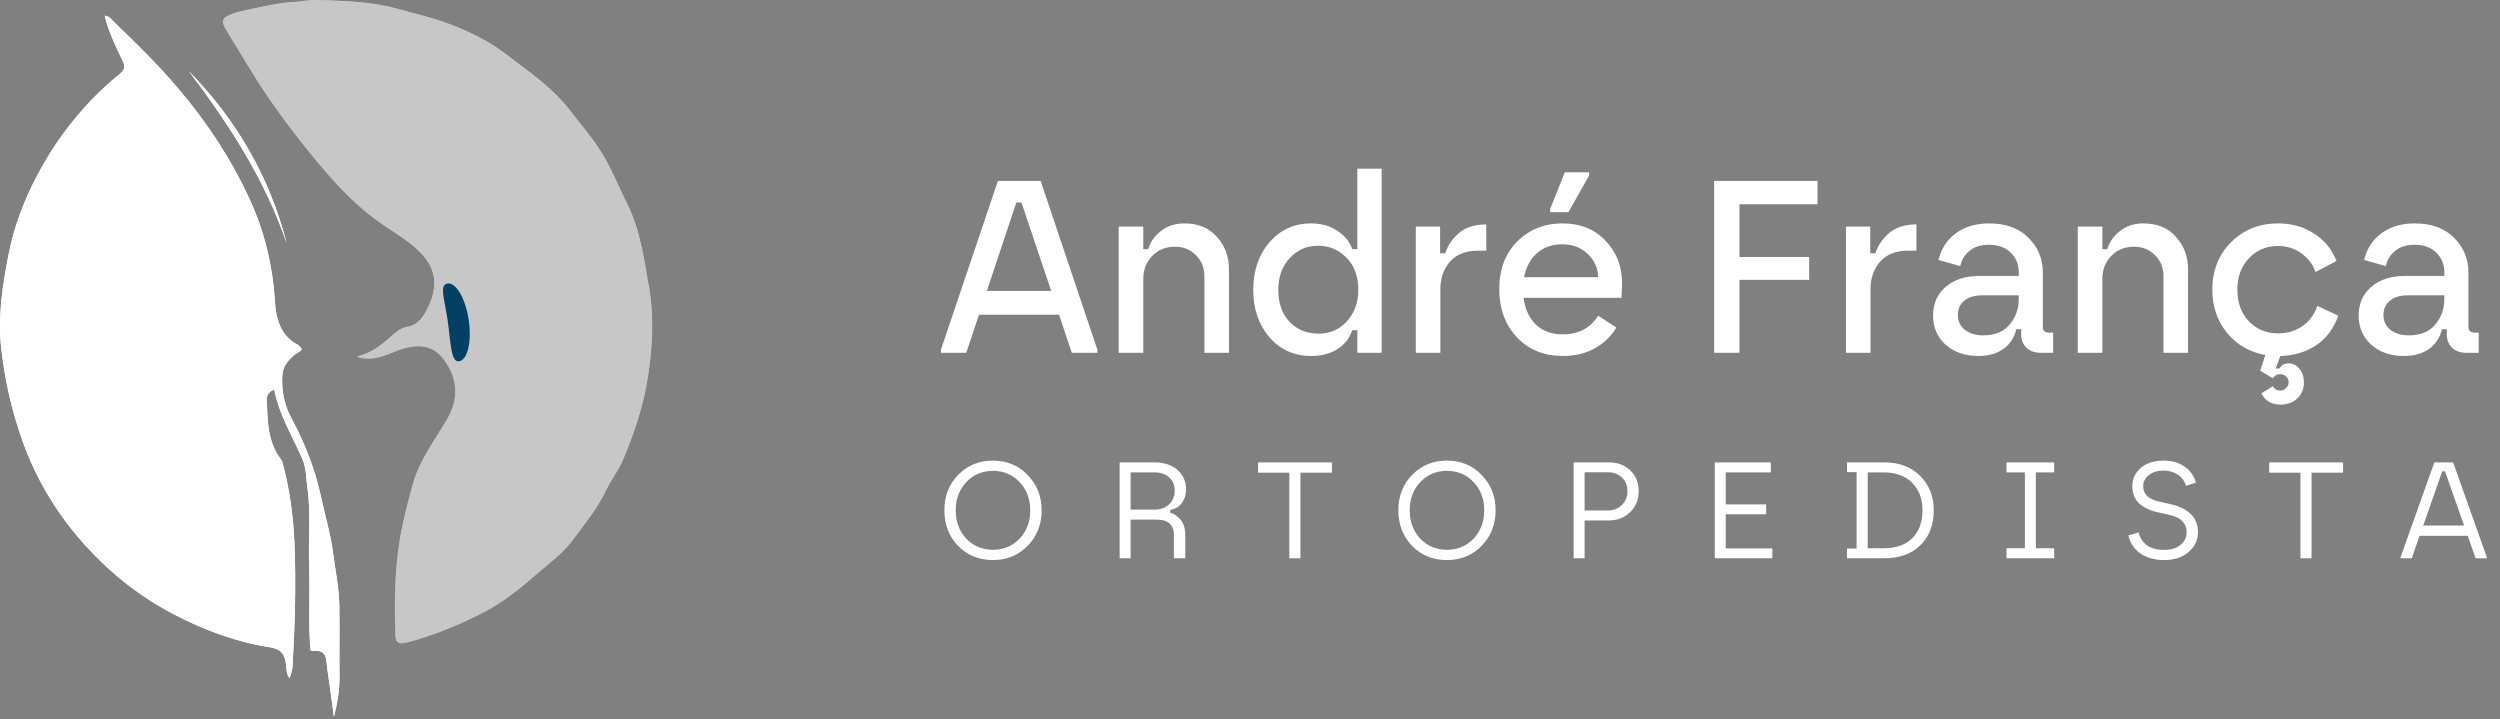
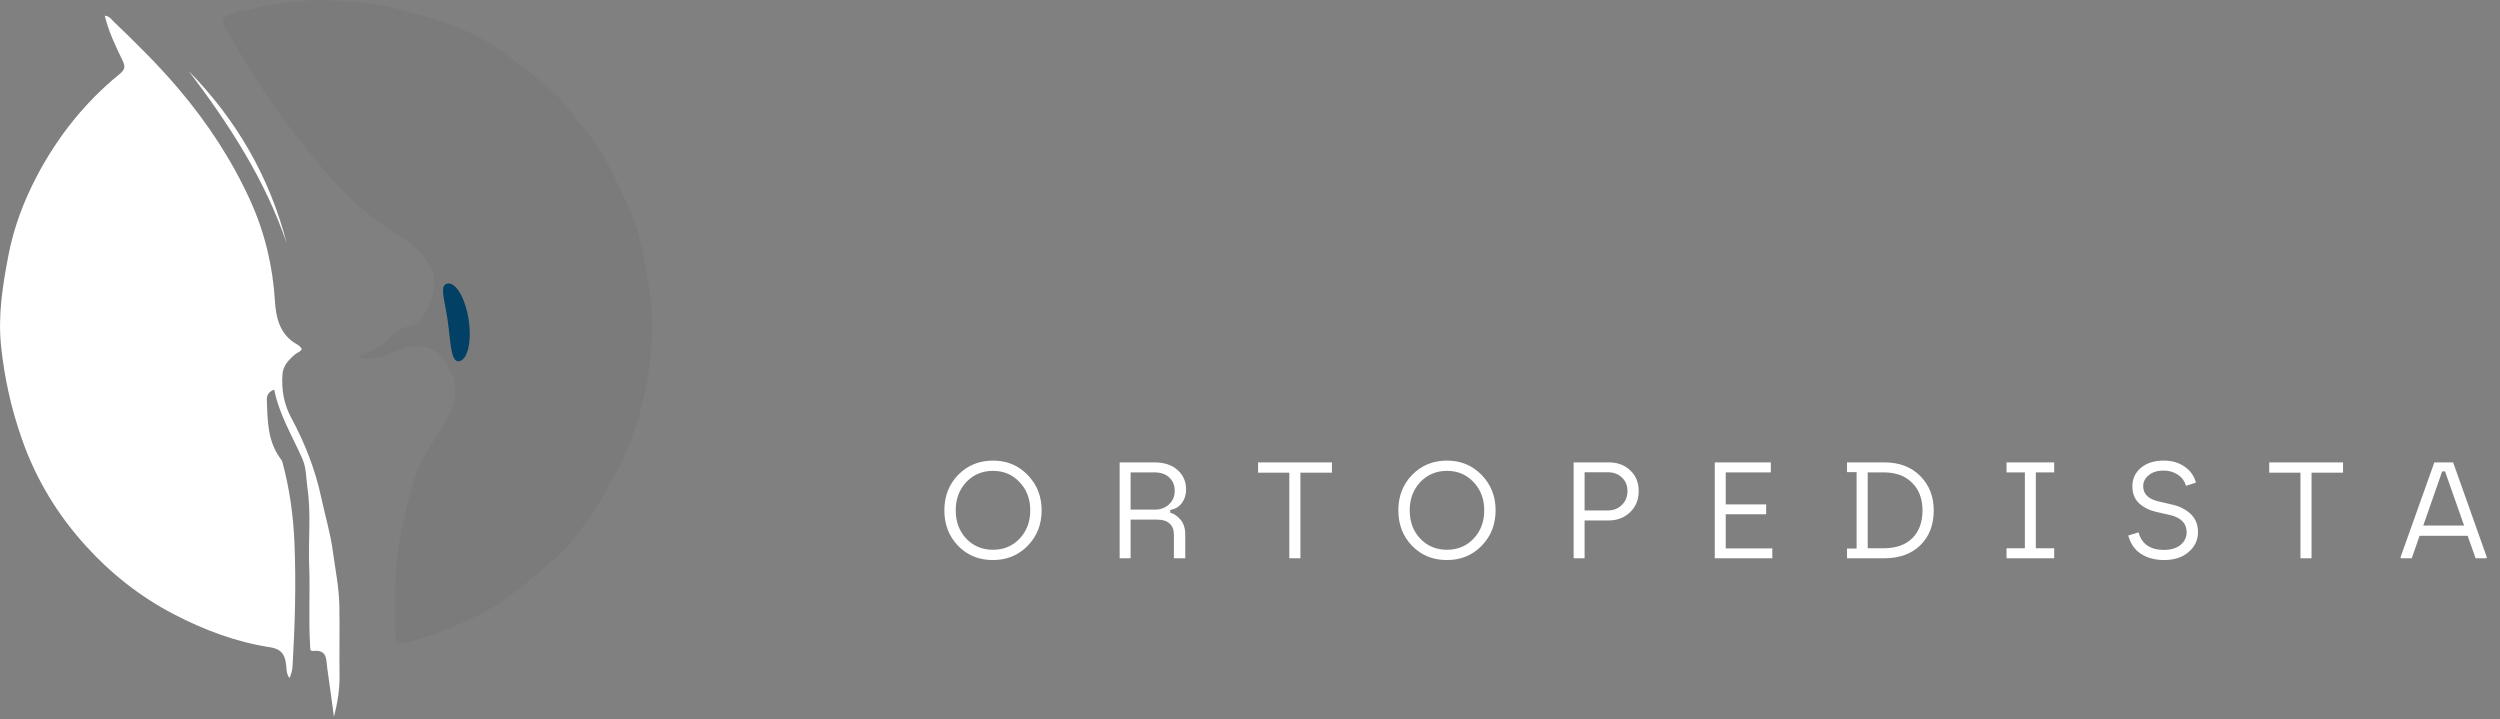
<svg xmlns="http://www.w3.org/2000/svg" width="219" height="63" viewBox="0 0 219 63" fill="none">
  <rect x="0" y="0" width="219" height="63" fill="#808080" stroke="none" />
  <g clip-path="url(#clip0_3912_7270)">
-     <path d="M31.227 31.246C32.459 30.952 33.322 30.294 34.13 29.584C34.602 29.171 35.026 28.731 35.676 28.629C36.449 28.509 36.918 27.982 37.27 27.351C38.139 25.791 38.544 24.028 37.028 22.348C36.112 21.333 34.981 20.63 33.859 19.896C30.847 17.924 28.57 15.211 26.365 12.418C25.38 11.173 24.44 9.897 23.538 8.589C22.231 6.694 21.094 4.694 19.883 2.742C19.339 1.871 19.396 1.548 20.372 1.198C20.849 1.024 21.342 0.925 21.843 0.823C23.139 0.56 24.419 0.234 25.75 0.174C26.427 0.144 27.105 -0.027 27.779 4.82878e-06C30.078 0.093 32.349 0.105 34.647 0.73C36.225 1.162 37.843 1.527 39.377 2.108C41.123 2.769 42.821 3.598 44.31 4.742C46.262 6.239 48.328 7.595 49.873 9.604C50.814 10.828 51.837 11.999 52.658 13.301C53.556 14.729 54.174 16.328 54.929 17.834C56.093 20.163 56.416 22.663 56.845 25.126C57.335 27.914 57.15 30.773 56.663 33.563C56.26 35.877 55.487 38.101 54.577 40.275C54.183 41.215 53.547 41.999 53.118 42.903C52.351 44.52 51.219 45.903 50.172 47.316C49.342 48.436 48.157 49.298 47.092 50.226C45.642 51.489 44.143 52.717 42.439 53.603C40.317 54.705 38.103 55.624 35.784 56.249C34.88 56.492 34.641 56.351 34.62 55.417C34.566 53.133 34.566 50.861 34.838 48.57C35.088 46.451 35.605 44.424 36.169 42.391C36.751 40.296 38.064 38.592 39.141 36.766C40.305 34.796 40.004 33.009 38.885 31.506C38.07 30.41 37.016 30.141 35.664 30.449C34.247 30.773 32.966 31.841 31.232 31.24L31.227 31.246ZM29.248 62.809C29.057 61.392 28.875 59.977 28.666 58.566C28.558 57.833 28.699 56.884 27.445 57.028C27.096 57.067 27.171 56.74 27.159 56.525C27.015 54.208 27.168 51.89 27.078 49.567C26.991 47.295 27.257 44.993 26.923 42.73C26.797 41.888 26.845 41.023 26.469 40.167C25.595 38.185 24.443 36.308 24.016 34.129C23.553 34.314 23.348 34.593 23.365 35.069C23.434 36.829 23.428 38.604 24.523 40.128C24.604 40.242 24.699 40.358 24.735 40.49C25.356 42.789 25.684 45.133 25.786 47.514C25.938 51.121 25.831 54.725 25.625 58.327C25.604 58.707 25.508 59.045 25.362 59.405C25.114 59.108 25.105 58.761 25.076 58.426C24.995 57.516 24.807 56.887 23.637 56.704C20.67 56.243 17.88 55.202 15.197 53.8C12.272 52.271 9.735 50.268 7.536 47.852C5.044 45.116 3.163 42.029 1.913 38.469C0.976 35.802 0.382 33.114 0.089 30.345C-0.197 27.632 0.233 24.944 0.749 22.294C1.218 19.893 2.089 17.594 3.226 15.427C5.041 11.978 7.431 8.969 10.454 6.505C10.956 6.098 10.992 5.838 10.717 5.278C10.111 4.036 9.508 2.778 9.171 1.38C9.595 1.419 9.762 1.715 9.977 1.922C11.95 3.805 13.884 5.721 15.653 7.808C18.184 10.792 20.318 14.041 21.927 17.591C23.183 20.36 23.888 23.306 24.079 26.381C24.159 27.686 24.434 29.057 25.645 29.943C25.914 30.141 26.269 30.249 26.424 30.59C26.299 30.835 26.021 30.892 25.831 31.057C25.278 31.527 24.792 32.036 24.735 32.826C24.643 34.167 24.872 35.425 25.514 36.619C26.699 38.814 27.609 41.131 28.129 43.568C28.463 45.139 28.937 46.678 29.149 48.283C29.364 49.885 29.695 51.471 29.722 53.091C29.758 55.127 29.71 57.165 29.737 59.204C29.752 60.431 29.555 61.62 29.242 62.815L29.248 62.809ZM16.552 6.245C20.727 10.508 23.619 15.517 25.117 21.321C23.231 15.741 20.067 10.897 16.552 6.245Z" fill="white" />
    <path opacity="0.4" d="M31.227 31.246C32.961 31.847 34.238 30.779 35.658 30.455C37.011 30.147 38.064 30.416 38.879 31.512C39.998 33.015 40.299 34.802 39.135 36.772C38.058 38.598 36.745 40.302 36.163 42.397C35.599 44.433 35.083 46.46 34.832 48.576C34.56 50.867 34.56 53.136 34.614 55.423C34.635 56.36 34.874 56.498 35.778 56.255C38.1 55.63 40.311 54.711 42.433 53.609C44.137 52.723 45.636 51.495 47.086 50.232C48.151 49.304 49.336 48.442 50.166 47.322C51.214 45.909 52.345 44.526 53.112 42.909C53.541 42.005 54.177 41.221 54.571 40.281C55.481 38.104 56.254 35.883 56.657 33.569C57.144 30.779 57.329 27.92 56.839 25.132C56.407 22.672 56.087 20.172 54.923 17.84C54.171 16.331 53.553 14.735 52.652 13.307C51.831 12.005 50.808 10.834 49.868 9.61C48.325 7.598 46.259 6.245 44.305 4.748C42.815 3.604 41.117 2.775 39.371 2.114C37.837 1.533 36.223 1.168 34.641 0.737C32.346 0.108 30.078 0.096 27.776 0.003C27.105 -0.024 26.425 0.144 25.747 0.177C24.416 0.237 23.139 0.566 21.84 0.826C21.339 0.928 20.847 1.027 20.369 1.201C19.396 1.551 19.339 1.874 19.88 2.745C21.094 4.697 22.231 6.697 23.536 8.592C24.437 9.897 25.377 11.173 26.362 12.421C28.564 15.214 30.845 17.924 33.856 19.899C34.975 20.633 36.106 21.336 37.025 22.351C38.544 24.031 38.136 25.794 37.267 27.354C36.915 27.985 36.446 28.512 35.673 28.632C35.023 28.734 34.599 29.171 34.127 29.587C33.319 30.297 32.456 30.955 31.224 31.249L31.227 31.246Z" fill="#747474" />
    <path d="M29.248 62.809C29.561 61.614 29.758 60.422 29.743 59.198C29.716 57.162 29.764 55.124 29.728 53.085C29.702 51.465 29.37 49.879 29.155 48.277C28.941 46.672 28.469 45.133 28.135 43.562C27.615 41.125 26.705 38.811 25.52 36.613C24.876 35.422 24.649 34.161 24.741 32.82C24.795 32.027 25.285 31.521 25.837 31.051C26.031 30.886 26.305 30.829 26.431 30.584C26.275 30.243 25.923 30.135 25.652 29.937C24.437 29.051 24.165 27.68 24.085 26.375C23.897 23.3 23.189 20.354 21.933 17.585C20.321 14.035 18.188 10.786 15.66 7.802C13.89 5.715 11.956 3.802 9.983 1.916C9.765 1.709 9.601 1.413 9.177 1.374C9.518 2.772 10.117 4.03 10.723 5.272C10.998 5.832 10.962 6.089 10.461 6.499C7.437 8.966 5.047 11.972 3.232 15.421C2.092 17.588 1.221 19.887 0.755 22.288C0.239 24.938 -0.191 27.626 0.096 30.338C0.388 33.111 0.982 35.796 1.919 38.463C3.167 42.02 5.05 45.106 7.542 47.846C9.741 50.265 12.278 52.268 15.203 53.794C17.883 55.195 20.674 56.237 23.643 56.698C24.813 56.881 25.001 57.51 25.082 58.42C25.111 58.755 25.12 59.102 25.368 59.399C25.514 59.036 25.61 58.701 25.631 58.321C25.837 54.719 25.947 51.115 25.792 47.508C25.69 45.124 25.362 42.783 24.741 40.484C24.706 40.352 24.61 40.236 24.529 40.122C23.434 38.598 23.44 36.826 23.372 35.063C23.354 34.587 23.556 34.311 24.022 34.123C24.449 36.305 25.598 38.179 26.475 40.161C26.851 41.014 26.807 41.879 26.929 42.724C27.263 44.987 26.998 47.289 27.084 49.561C27.174 51.884 27.021 54.202 27.165 56.519C27.177 56.734 27.102 57.06 27.451 57.022C28.702 56.881 28.561 57.827 28.672 58.56C28.881 59.973 29.06 61.389 29.254 62.803L29.248 62.809Z" fill="white" />
    <path d="M16.552 6.245C20.067 10.897 23.228 15.741 25.117 21.321C23.622 15.514 20.727 10.508 16.552 6.245Z" fill="white" />
    <path d="M41.061 28.043C41.338 29.923 40.959 31.536 40.215 31.646C39.471 31.756 39.488 29.923 39.211 28.043C38.934 26.163 38.467 24.947 39.211 24.837C39.955 24.727 40.783 26.163 41.061 28.043Z" fill="#034065" />
  </g>
-   <path d="M82.427 30.904V30.625L87.417 15.849H91.159L96.128 30.625V30.904H93.891L92.772 27.571H85.761L84.642 30.904H82.427ZM86.449 25.484H92.084L89.482 17.741H89.03L86.449 25.484ZM98 30.904V19.849H100.151V21.828H100.581C100.767 21.197 101.14 20.667 101.699 20.236C102.259 19.792 102.94 19.57 103.743 19.57C104.962 19.57 105.915 19.964 106.603 20.753C107.306 21.527 107.657 22.473 107.657 23.592V30.904H105.506V24.215C105.506 23.455 105.255 22.832 104.754 22.344C104.266 21.857 103.657 21.613 102.925 21.613C102.108 21.613 101.441 21.885 100.925 22.43C100.409 22.961 100.151 23.635 100.151 24.452V30.904H98ZM114.838 31.184C113.376 31.184 112.164 30.639 111.204 29.549C110.257 28.445 109.784 27.062 109.784 25.398C109.784 23.721 110.257 22.33 111.204 21.226C112.164 20.122 113.376 19.57 114.838 19.57C115.742 19.57 116.509 19.785 117.14 20.215C117.785 20.631 118.23 21.168 118.473 21.828H118.903V14.773H121.033V30.904H118.903V28.926H118.452C118.237 29.614 117.807 30.166 117.161 30.582C116.53 30.983 115.756 31.184 114.838 31.184ZM111.978 25.398C111.978 26.56 112.308 27.492 112.967 28.194C113.627 28.883 114.473 29.227 115.505 29.227C116.523 29.227 117.355 28.861 118 28.13C118.66 27.398 118.989 26.488 118.989 25.398C118.989 24.208 118.645 23.269 117.957 22.581C117.283 21.878 116.452 21.527 115.462 21.527C114.458 21.527 113.627 21.892 112.967 22.624C112.308 23.341 111.978 24.265 111.978 25.398ZM124.024 30.904V19.849H126.153V22.194H126.605C126.805 21.534 127.2 20.946 127.788 20.43C128.39 19.914 129.193 19.656 130.197 19.656V21.957H129.465C128.404 21.957 127.587 22.28 127.013 22.925C126.454 23.57 126.175 24.373 126.175 25.334V30.904H124.024ZM136.905 31.184C135.256 31.184 133.915 30.639 132.883 29.549C131.85 28.445 131.334 27.033 131.334 25.312C131.334 23.606 131.857 22.222 132.904 21.161C133.965 20.1 135.284 19.57 136.861 19.57C138.482 19.57 139.772 20.107 140.733 21.183C141.694 22.244 142.145 23.534 142.088 25.054L142.045 26.087H133.463C133.592 27.076 133.951 27.857 134.539 28.431C135.141 29.004 135.929 29.291 136.905 29.291C138.267 29.291 139.299 28.746 140.002 27.657L141.593 28.689C141.134 29.463 140.503 30.073 139.701 30.517C138.898 30.962 137.966 31.184 136.905 31.184ZM133.506 24.28H140.002C139.973 23.477 139.665 22.796 139.077 22.237C138.489 21.677 137.75 21.398 136.861 21.398C135.958 21.398 135.213 21.663 134.625 22.194C134.051 22.71 133.678 23.405 133.506 24.28ZM135.786 18.58V18.322L137.077 15.096H139.206V15.376L137.399 18.58H135.786ZM150.16 30.904V15.849H159.215V17.892H152.375V22.516H158.484V24.517H152.375V30.904H150.16ZM161.705 30.904V19.849H163.834V22.194H164.286C164.486 21.534 164.881 20.946 165.468 20.43C166.071 19.914 166.874 19.656 167.877 19.656V21.957H167.146C166.085 21.957 165.268 22.28 164.694 22.925C164.135 23.57 163.855 24.373 163.855 25.334V30.904H161.705ZM173.295 31.184C172.133 31.184 171.18 30.854 170.434 30.195C169.703 29.535 169.337 28.682 169.337 27.635C169.337 26.603 169.703 25.771 170.434 25.14C171.18 24.495 172.162 24.172 173.381 24.172H176.844V23.871C176.844 23.169 176.607 22.588 176.134 22.129C175.675 21.67 175.044 21.441 174.241 21.441C173.51 21.441 172.929 21.627 172.499 22C172.069 22.373 171.811 22.81 171.725 23.312L169.811 22.774C170.054 21.785 170.563 21.003 171.338 20.43C172.126 19.856 173.094 19.57 174.241 19.57C175.718 19.57 176.872 19.993 177.704 20.839C178.536 21.67 178.951 22.681 178.951 23.871V28.625C178.951 28.969 179.138 29.141 179.511 29.141H179.855V30.904H178.779C178.234 30.904 177.811 30.754 177.51 30.453C177.209 30.151 177.059 29.764 177.059 29.291V28.84H176.629C176.471 29.556 176.098 30.13 175.51 30.56C174.922 30.976 174.184 31.184 173.295 31.184ZM171.51 27.592C171.51 28.137 171.718 28.574 172.133 28.904C172.564 29.22 173.087 29.377 173.703 29.377C174.75 29.377 175.532 29.062 176.048 28.431C176.578 27.8 176.844 27.047 176.844 26.173V25.872H173.617C172.958 25.872 172.442 26.029 172.069 26.345C171.696 26.646 171.51 27.062 171.51 27.592ZM182.015 30.904V19.849H184.166V21.828H184.596C184.783 21.197 185.155 20.667 185.715 20.236C186.274 19.792 186.955 19.57 187.758 19.57C188.977 19.57 189.93 19.964 190.618 20.753C191.321 21.527 191.672 22.473 191.672 23.592V30.904H189.521V24.215C189.521 23.455 189.271 22.832 188.769 22.344C188.281 21.857 187.672 21.613 186.941 21.613C186.123 21.613 185.456 21.885 184.94 22.43C184.424 22.961 184.166 23.635 184.166 24.452V30.904H182.015ZM199.778 35.443C198.975 35.443 198.416 35.113 198.101 34.453L199.112 33.829C199.241 34.087 199.456 34.217 199.757 34.217C199.943 34.217 200.108 34.145 200.252 34.001C200.409 33.872 200.488 33.7 200.488 33.485C200.488 33.285 200.409 33.112 200.252 32.969C200.108 32.84 199.943 32.776 199.757 32.776C199.47 32.776 199.255 32.897 199.112 33.141L197.993 32.474L198.445 31.098C197.068 30.854 195.95 30.209 195.09 29.162C194.229 28.101 193.799 26.839 193.799 25.377C193.799 23.713 194.344 22.33 195.434 21.226C196.538 20.122 197.914 19.57 199.563 19.57C200.725 19.57 201.757 19.856 202.66 20.43C203.578 20.989 204.252 21.799 204.682 22.86L202.832 23.828C202.632 23.197 202.23 22.66 201.628 22.215C201.04 21.771 200.352 21.548 199.563 21.548C198.531 21.548 197.678 21.907 197.004 22.624C196.33 23.341 195.993 24.258 195.993 25.377C195.993 26.524 196.33 27.449 197.004 28.151C197.692 28.854 198.545 29.205 199.563 29.205C200.352 29.205 201.055 28.997 201.671 28.581C202.288 28.166 202.732 27.571 203.005 26.796L204.833 27.657C204.431 28.789 203.779 29.657 202.876 30.259C201.972 30.847 200.933 31.155 199.757 31.184L199.348 32.281H199.692C199.836 31.98 200.101 31.829 200.488 31.829C200.861 31.829 201.176 31.987 201.434 32.302C201.693 32.632 201.822 33.034 201.822 33.507C201.822 34.08 201.628 34.546 201.241 34.905C200.868 35.263 200.381 35.443 199.778 35.443ZM210.577 31.184C209.415 31.184 208.462 30.854 207.716 30.195C206.985 29.535 206.619 28.682 206.619 27.635C206.619 26.603 206.985 25.771 207.716 25.14C208.462 24.495 209.444 24.172 210.663 24.172H214.125V23.871C214.125 23.169 213.889 22.588 213.416 22.129C212.957 21.67 212.326 21.441 211.523 21.441C210.792 21.441 210.211 21.627 209.781 22C209.351 22.373 209.092 22.81 209.006 23.312L207.092 22.774C207.336 21.785 207.845 21.003 208.619 20.43C209.408 19.856 210.376 19.57 211.523 19.57C213 19.57 214.154 19.993 214.986 20.839C215.817 21.67 216.233 22.681 216.233 23.871V28.625C216.233 28.969 216.419 29.141 216.792 29.141H217.136V30.904H216.061C215.516 30.904 215.093 30.754 214.792 30.453C214.491 30.151 214.34 29.764 214.34 29.291V28.84H213.91C213.753 29.556 213.38 30.13 212.792 30.56C212.204 30.976 211.466 31.184 210.577 31.184ZM208.791 27.592C208.791 28.137 208.999 28.574 209.415 28.904C209.845 29.22 210.369 29.377 210.985 29.377C212.032 29.377 212.813 29.062 213.33 28.431C213.86 27.8 214.125 27.047 214.125 26.173V25.872H210.899C210.24 25.872 209.723 26.029 209.351 26.345C208.978 26.646 208.791 27.062 208.791 27.592Z" fill="white" />
  <path d="M86.974 49.06C85.758 49.06 84.746 48.648 83.938 47.824C83.13 46.992 82.726 45.952 82.726 44.704C82.726 43.464 83.13 42.428 83.938 41.596C84.754 40.764 85.77 40.348 86.986 40.348C88.202 40.348 89.214 40.768 90.022 41.608C90.838 42.44 91.246 43.472 91.246 44.704C91.246 45.944 90.838 46.98 90.022 47.812C89.214 48.644 88.198 49.06 86.974 49.06ZM83.722 44.704C83.722 45.704 84.03 46.532 84.646 47.188C85.27 47.836 86.05 48.16 86.986 48.16C87.922 48.16 88.698 47.836 89.314 47.188C89.938 46.532 90.25 45.704 90.25 44.704C90.25 43.712 89.938 42.888 89.314 42.232C88.698 41.576 87.922 41.248 86.986 41.248C86.05 41.248 85.27 41.576 84.646 42.232C84.03 42.888 83.722 43.712 83.722 44.704ZM98.081 48.904V40.504H101.105C101.977 40.504 102.661 40.728 103.157 41.176C103.653 41.616 103.901 42.184 103.901 42.88C103.901 43.336 103.777 43.732 103.529 44.068C103.289 44.396 102.949 44.596 102.509 44.668V44.908C102.853 45.004 103.157 45.212 103.421 45.532C103.693 45.852 103.829 46.288 103.829 46.84V48.904H102.833V46.84C102.833 46.416 102.709 46.092 102.461 45.868C102.213 45.636 101.849 45.52 101.369 45.52H99.041V48.904H98.081ZM99.041 44.644H101.165C101.661 44.644 102.073 44.492 102.401 44.188C102.737 43.876 102.905 43.476 102.905 42.988C102.905 42.516 102.749 42.132 102.437 41.836C102.125 41.532 101.681 41.38 101.105 41.38H99.041V44.644ZM112.944 48.904V41.404H110.208V40.504H116.676V41.404H113.916V48.904H112.944ZM126.743 49.06C125.527 49.06 124.515 48.648 123.707 47.824C122.899 46.992 122.495 45.952 122.495 44.704C122.495 43.464 122.899 42.428 123.707 41.596C124.523 40.764 125.539 40.348 126.755 40.348C127.971 40.348 128.983 40.768 129.791 41.608C130.607 42.44 131.015 43.472 131.015 44.704C131.015 45.944 130.607 46.98 129.791 47.812C128.983 48.644 127.967 49.06 126.743 49.06ZM123.491 44.704C123.491 45.704 123.799 46.532 124.415 47.188C125.039 47.836 125.819 48.16 126.755 48.16C127.691 48.16 128.467 47.836 129.083 47.188C129.707 46.532 130.019 45.704 130.019 44.704C130.019 43.712 129.707 42.888 129.083 42.232C128.467 41.576 127.691 41.248 126.755 41.248C125.819 41.248 125.039 41.576 124.415 42.232C123.799 42.888 123.491 43.712 123.491 44.704ZM137.85 48.904V40.504H140.922C141.69 40.504 142.318 40.736 142.806 41.2C143.302 41.664 143.55 42.272 143.55 43.024C143.55 43.768 143.298 44.384 142.794 44.872C142.29 45.352 141.666 45.592 140.922 45.592H138.81V48.904H137.85ZM138.81 44.716H140.838C141.342 44.716 141.754 44.556 142.074 44.236C142.402 43.916 142.566 43.512 142.566 43.024C142.566 42.536 142.406 42.14 142.086 41.836C141.766 41.524 141.35 41.368 140.838 41.368H138.81V44.716ZM150.215 48.904V40.504H155.123V41.38H151.175V44.188H154.715V45.052H151.175V48.04H155.255V48.904H150.215ZM161.799 48.904V48.052H162.639V41.356H161.799V40.504H165.063C166.375 40.504 167.423 40.9 168.207 41.692C168.999 42.484 169.395 43.488 169.395 44.704C169.395 45.984 169.003 47.004 168.219 47.764C167.443 48.524 166.391 48.904 165.063 48.904H161.799ZM163.611 48.028H165.003C166.083 48.028 166.919 47.736 167.511 47.152C168.111 46.56 168.411 45.744 168.411 44.704C168.411 43.696 168.107 42.892 167.499 42.292C166.899 41.684 166.067 41.38 165.003 41.38H163.611V48.028ZM175.771 48.904V48.028H177.379V41.38H175.771V40.504H179.947V41.38H178.339V48.028H179.947V48.904H175.771ZM189.568 49.06C188.784 49.06 188.112 48.88 187.552 48.52C187 48.16 186.628 47.624 186.436 46.912L187.336 46.636C187.616 47.66 188.36 48.172 189.568 48.172C190.168 48.172 190.648 48.028 191.008 47.74C191.368 47.444 191.548 47.072 191.548 46.624C191.548 45.84 191.056 45.336 190.072 45.112L188.86 44.836C188.276 44.7 187.784 44.452 187.384 44.092C186.992 43.724 186.796 43.224 186.796 42.592C186.796 41.944 187.044 41.408 187.54 40.984C188.044 40.56 188.708 40.348 189.532 40.348C190.26 40.348 190.872 40.524 191.368 40.876C191.872 41.22 192.204 41.688 192.364 42.28L191.488 42.556C191.376 42.148 191.14 41.824 190.78 41.584C190.428 41.344 190.012 41.224 189.532 41.224C188.98 41.224 188.544 41.36 188.224 41.632C187.904 41.896 187.744 42.216 187.744 42.592C187.744 43.272 188.192 43.716 189.088 43.924L190.324 44.212C190.972 44.364 191.504 44.64 191.92 45.04C192.336 45.44 192.544 45.968 192.544 46.624C192.544 47.304 192.272 47.88 191.728 48.352C191.192 48.824 190.472 49.06 189.568 49.06ZM201.519 48.904V41.404H198.783V40.504H205.251V41.404H202.491V48.904H201.519ZM210.298 48.904V48.784L213.25 40.504H214.894L217.834 48.784V48.904H216.862L216.166 46.936H211.954L211.27 48.904H210.298ZM212.278 46.036H215.854L214.186 41.296H213.934L212.278 46.036Z" fill="white" />
  <defs>
    <clipPath id="clip0_3912_7270">
      <rect width="57.126" height="62.809" fill="white" transform="matrix(-1 0 0 1 57.126 0)" />
    </clipPath>
  </defs>
</svg>